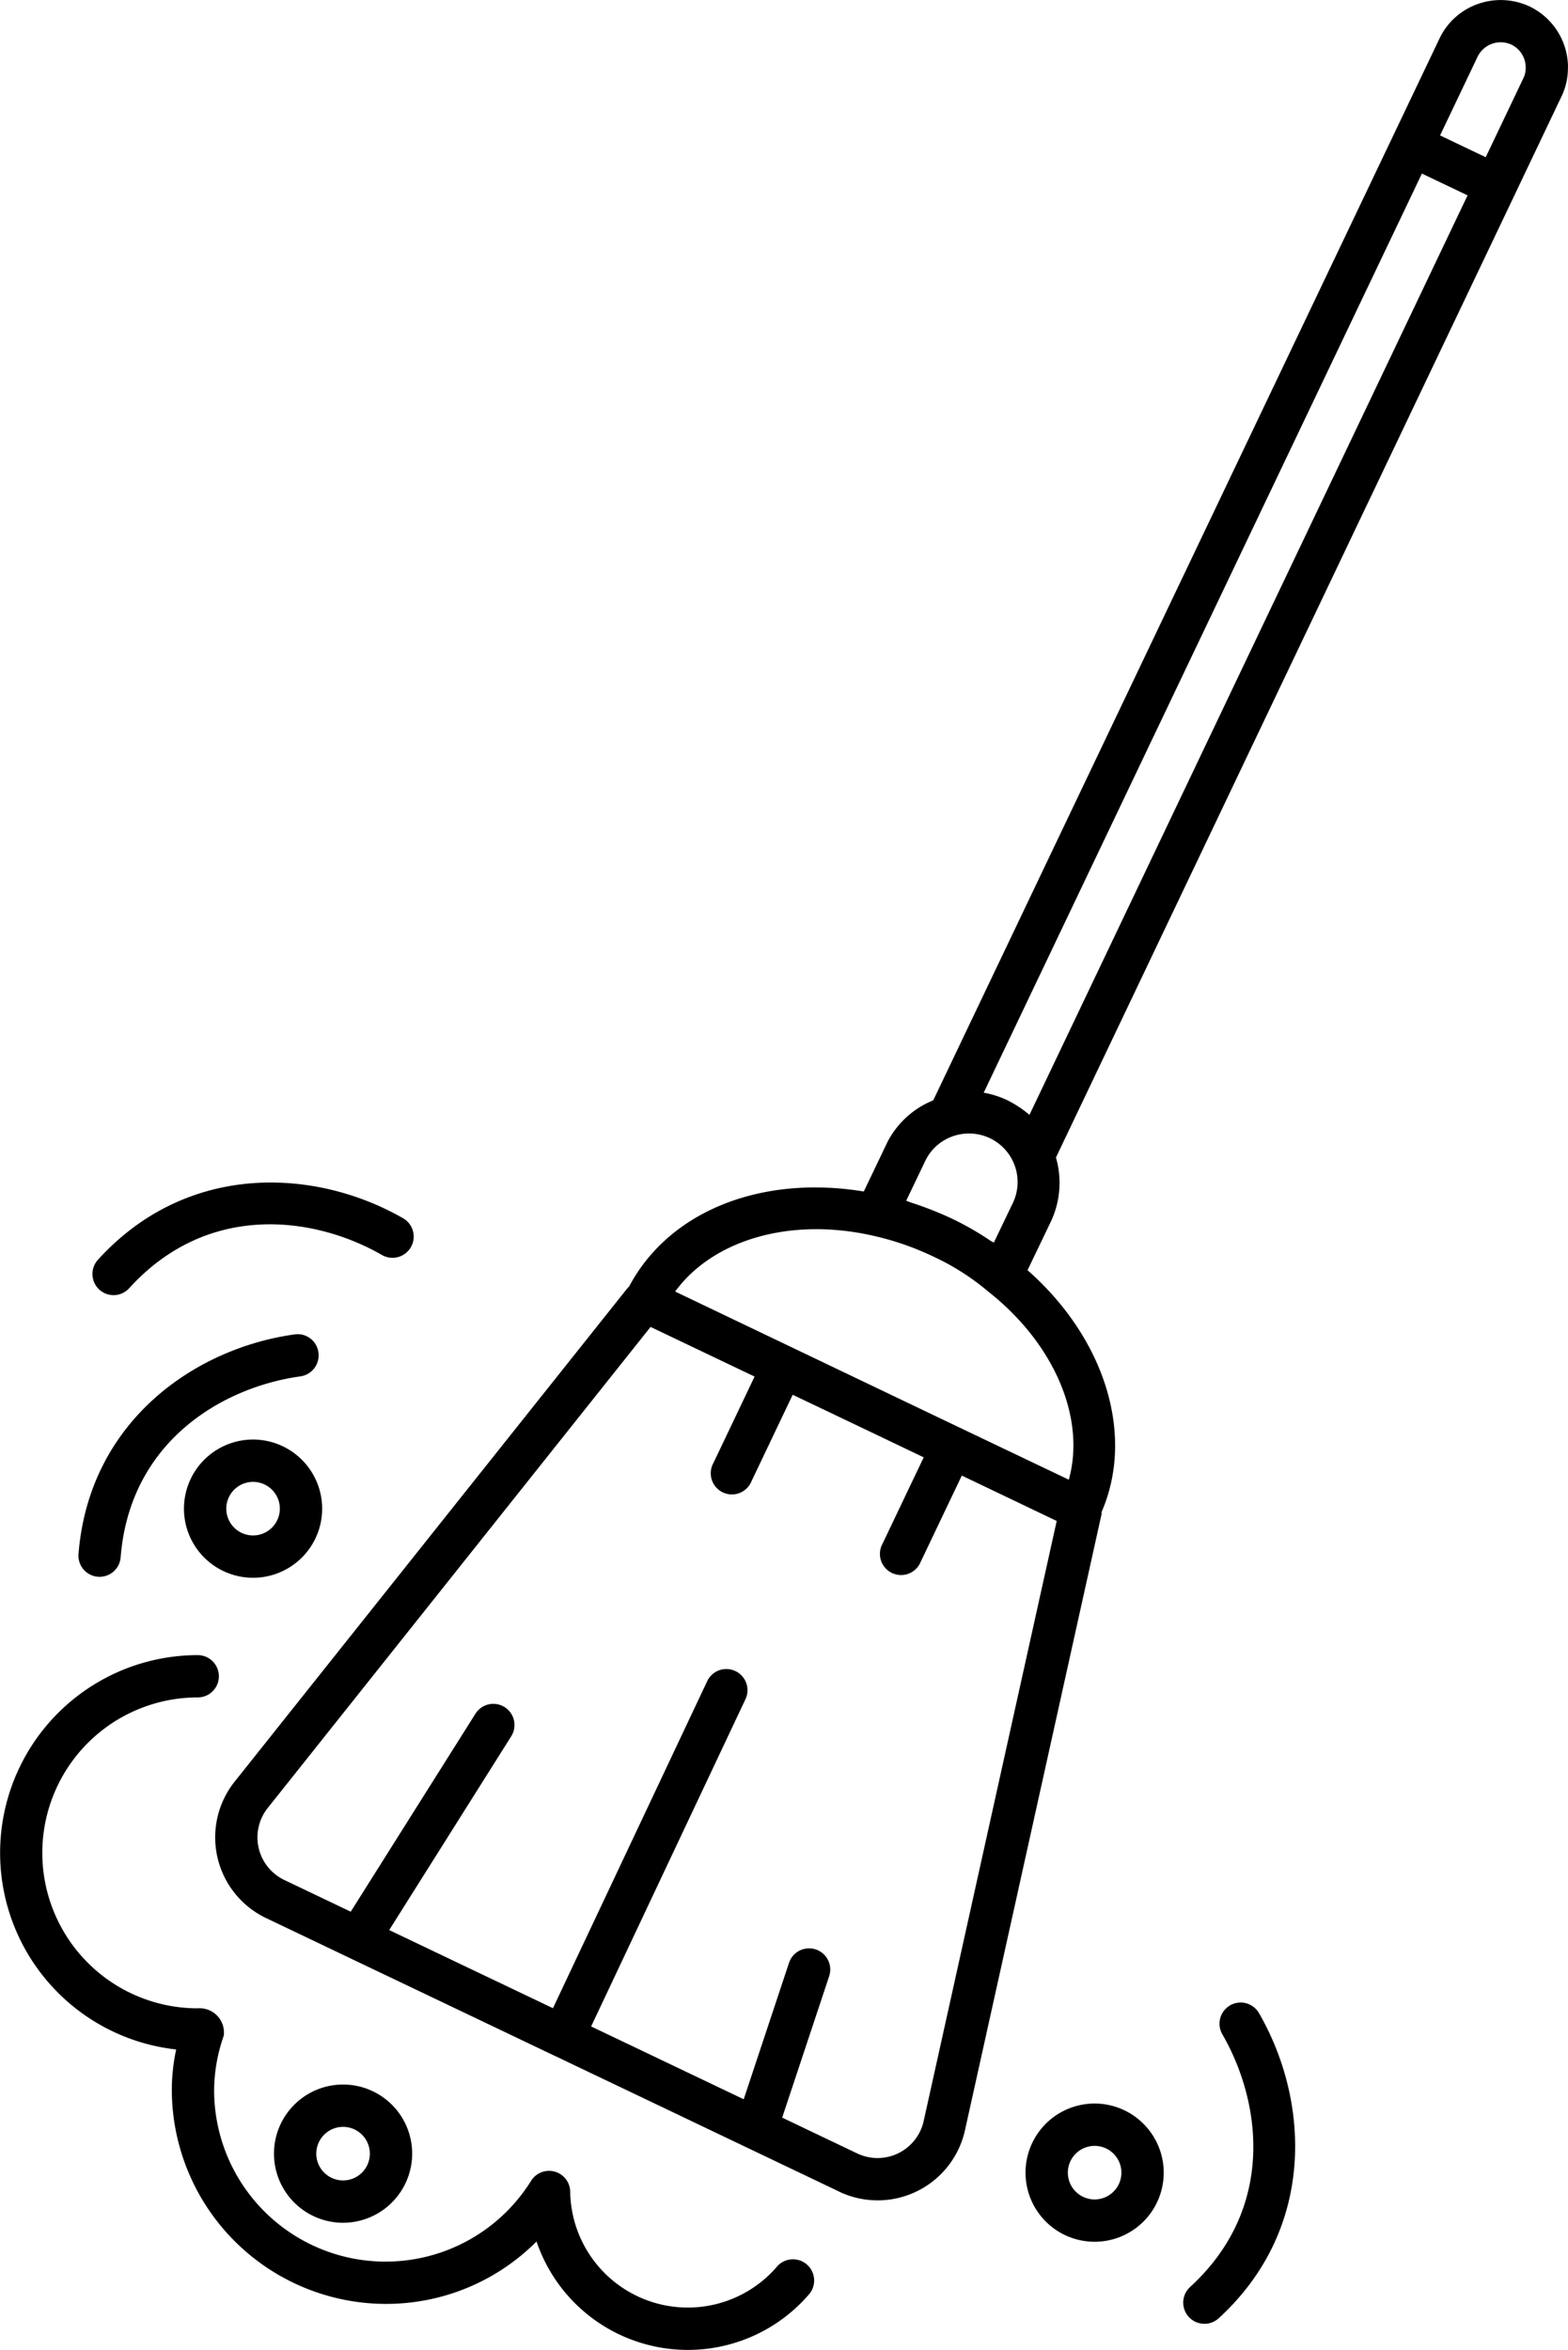
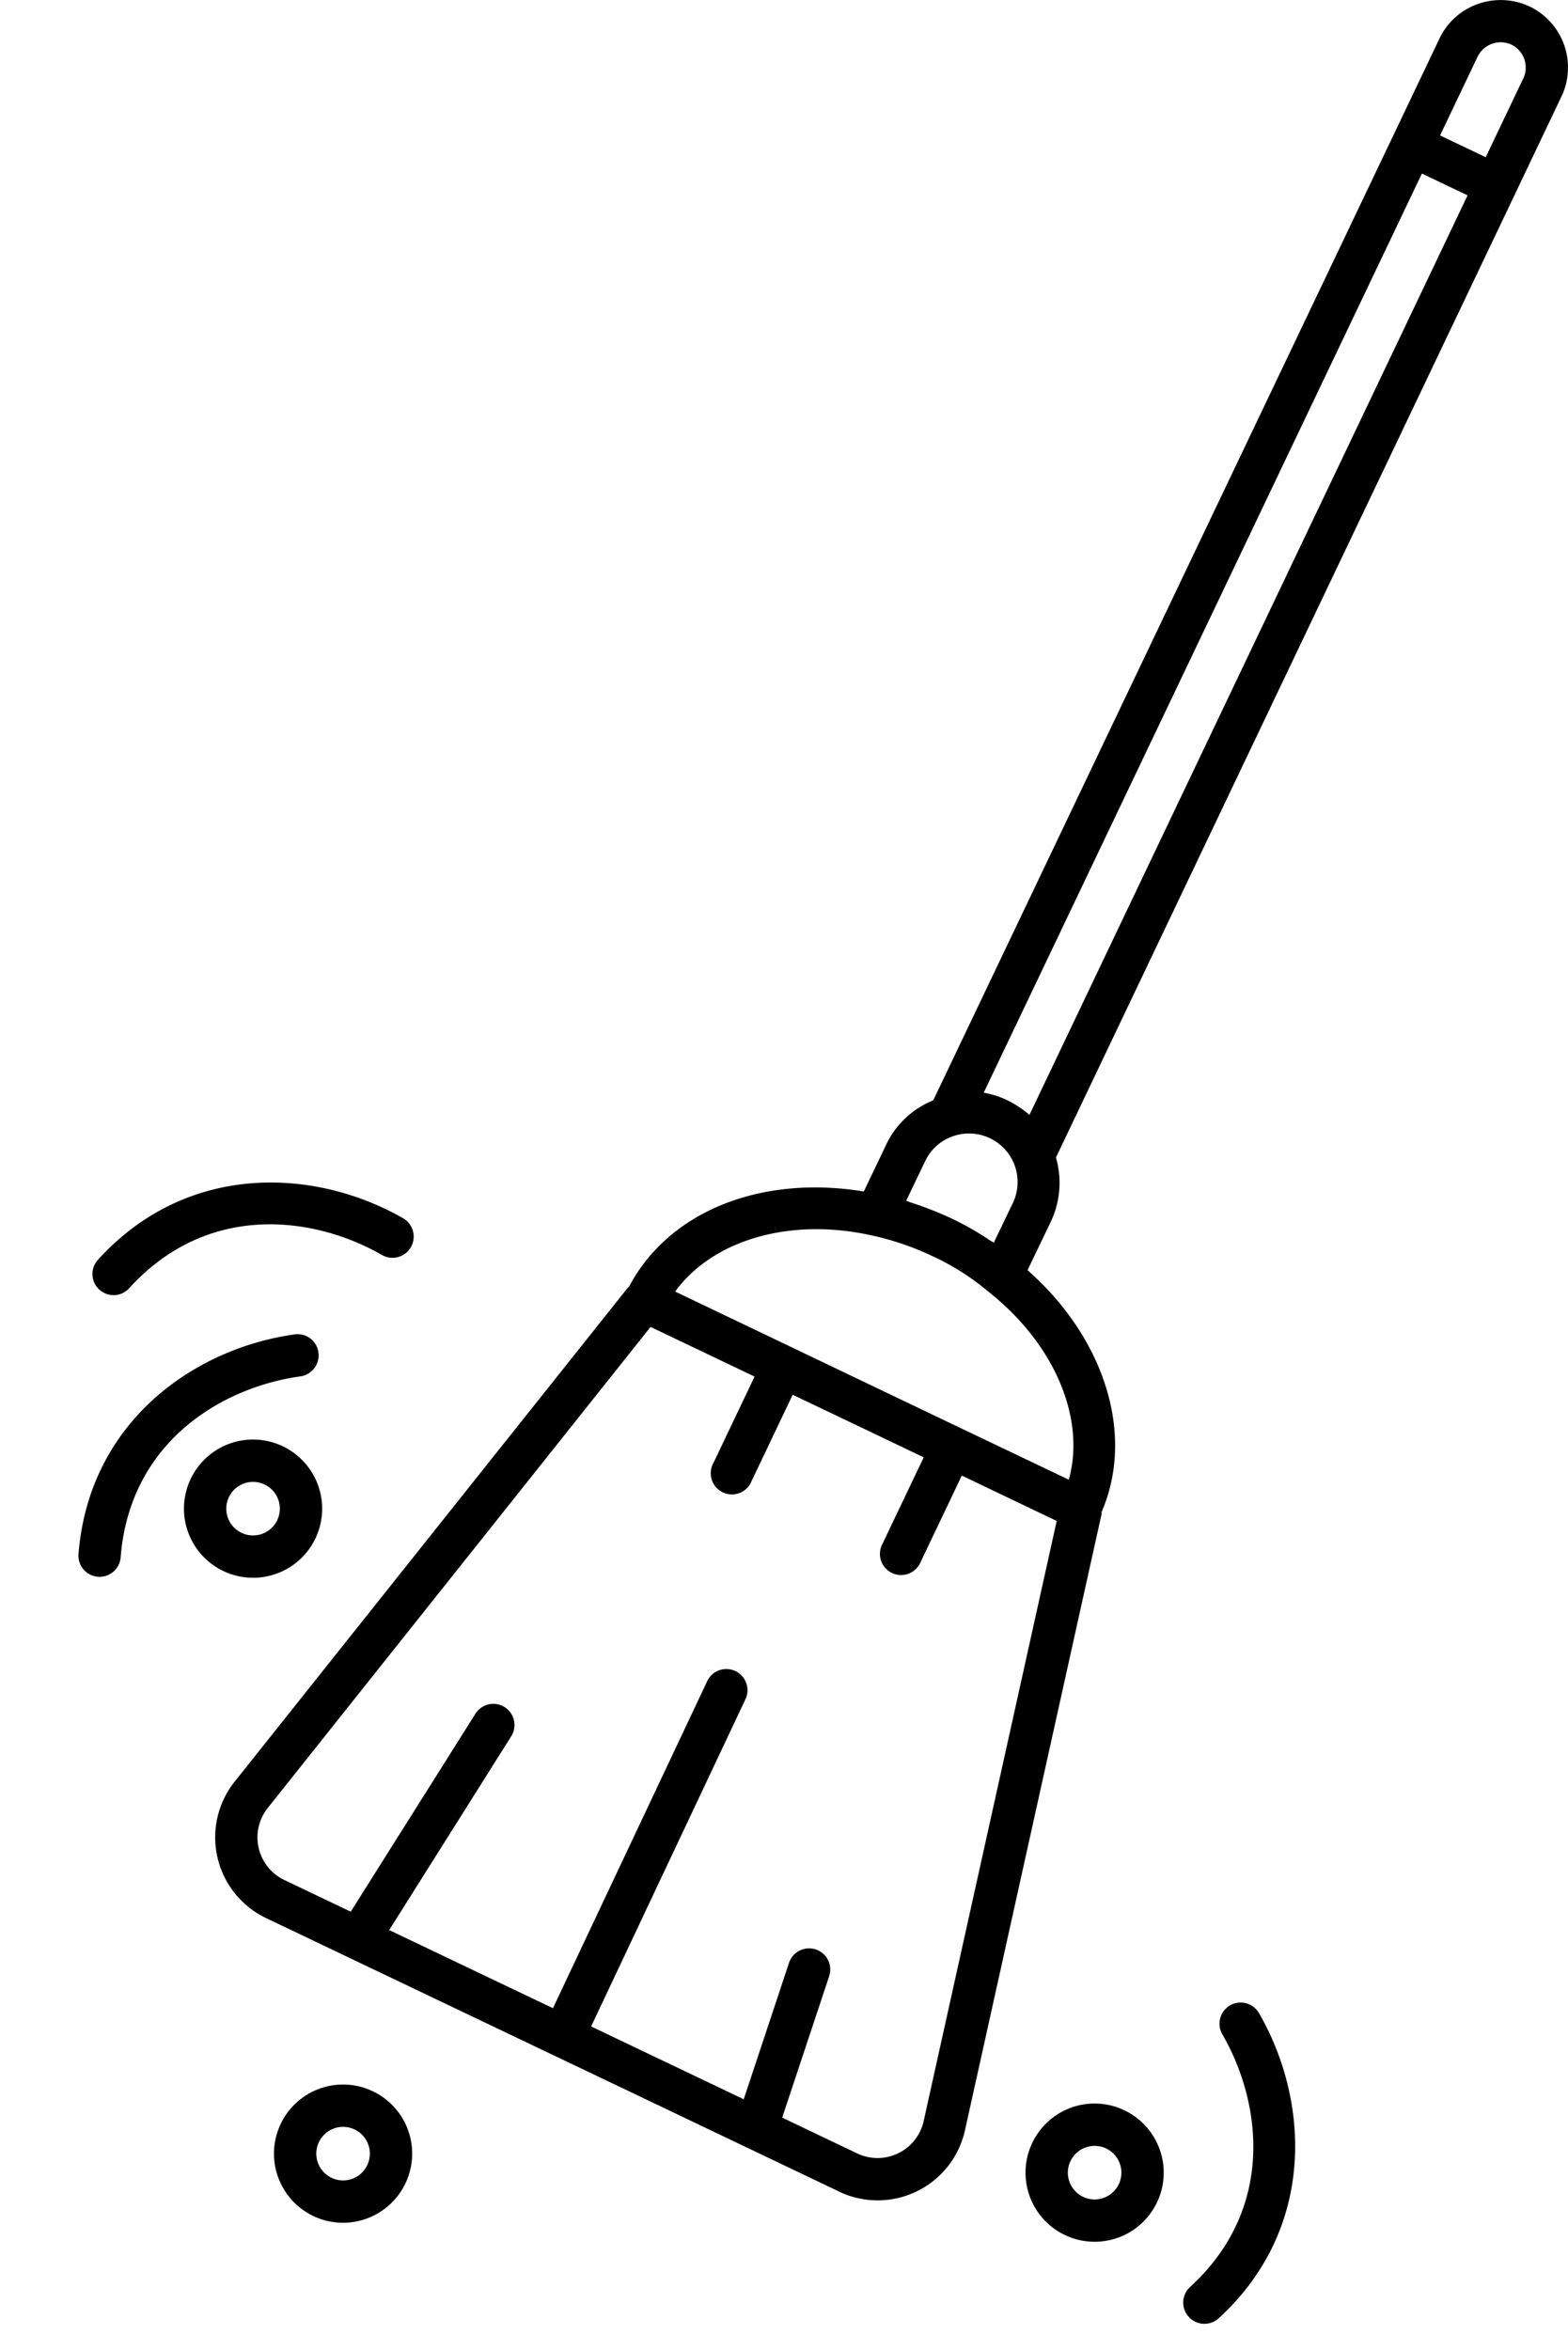
<svg xmlns="http://www.w3.org/2000/svg" width="118.637" height="177.761">
  <defs>
    <clipPath id="a">
      <path d="M0 0h118.637v177.761H0z" />
    </clipPath>
  </defs>
  <g clip-path="url(#a)">
    <path d="M118.637 5.1a5.123 5.123 0 00-2.884-4.6 5.166 5.166 0 00-3.932-.2 5.076 5.076 0 00-2.918 2.639L70.611 83.235a6.744 6.744 0 00-3.455 3.132l-1.8 3.763c-7.789-1.277-14.763 1.5-17.771 7.217-.019.022-.051.021-.069.044l-29.767 37.387a6.768 6.768 0 002.384 10.316l21.778 10.393.006.007a.085.085 0 00.015 0l21.561 10.29v.005a6.769 6.769 0 009.519-4.649l10.344-46.65c.008-.036-.018-.069-.012-.106 2.539-5.838.258-13.143-5.6-18.3l1.8-3.747c.005-.005.005-.015.009-.02a6.9 6.9 0 00.342-4.757l34.7-72.809c.007-.012.02-.017.027-.03s0-.02 0-.029l3.5-7.35a4.919 4.919 0 00.509-2.24m-11.048 8.028l3.456 1.648L77.89 84.334a8.147 8.147 0 00-1.731-1.134 7.044 7.044 0 00-1.731-.543zM70.025 87.78a3.631 3.631 0 012.264-1.889 3.674 3.674 0 014.365 5.068L75.193 94c-.083-.057-.186-.1-.269-.154a22.1 22.1 0 00-2.942-1.682 26.624 26.624 0 00-3.1-1.212c-.1-.034-.214-.092-.318-.124zm-.139 72.669a3.575 3.575 0 01-5.019 2.452l-5.686-2.713 3.555-10.7a1.6 1.6 0 10-3.038-1.009L56.27 158.8l-11.545-5.509 11.686-24.772a1.6 1.6 0 00-2.894-1.365l-11.68 24.757L29.447 146l9.229-14.653a1.6 1.6 0 10-2.711-1.7l-9.428 14.963-5.028-2.4a3.572 3.572 0 01-1.255-5.442l28.969-36.392 7.87 3.755-3.12 6.547a1.6 1.6 0 102.884 1.375l3.119-6.547 5.781 2.758 4.132 1.977-3.12 6.543a1.6 1.6 0 102.885 1.375l3.118-6.539 7.18 3.434zm10.982-48.517l-9.122-4.351L51.084 97.7c2.827-3.884 8.648-5.634 14.879-4.245a21.2 21.2 0 014.658 1.6 18.387 18.387 0 014.173 2.664c5.025 3.968 7.36 9.6 6.073 14.215m34.385-106l-2.84 5.959-3.455-1.648 2.833-5.941a1.944 1.944 0 012.587-.918 1.918 1.918 0 011.059 1.714 1.784 1.784 0 01-.183.836" />
-     <path d="M58.785 171.463a8.9 8.9 0 01-15.643-5.672 1.6 1.6 0 00-2.956-.827 12.973 12.973 0 01-23.986-6.885 12.71 12.71 0 01.731-4.092 1.839 1.839 0 00-1.971-2.067 11.759 11.759 0 110-23.518 1.6 1.6 0 000-3.2 14.96 14.96 0 00-1.63 29.83 14.622 14.622 0 00-.33 3.047 16.221 16.221 0 0016.2 16.2 16.059 16.059 0 0011.394-4.721 12.094 12.094 0 0020.614 4 1.603 1.603 0 10-2.423-2.1" />
    <path d="M31.186 162.915a5.228 5.228 0 10-5.226 5.226 5.236 5.236 0 005.226-5.226m-7.255 0a2.026 2.026 0 112.028 2.024 2.029 2.029 0 01-2.028-2.024m58.887-3.793a5.228 5.228 0 105.231 5.226 5.234 5.234 0 00-5.231-5.226m0 7.255a2.026 2.026 0 112.029-2.029 2.029 2.029 0 01-2.029 2.029m-63.674-57.483a5.228 5.228 0 105.231 5.226 5.234 5.234 0 00-5.231-5.226m0 7.255a2.026 2.026 0 112.029-2.028 2.028 2.028 0 01-2.029 2.028" />
    <path d="M7.403 119.274c.043 0 .087.005.125.005a1.6 1.6 0 001.6-1.476c.7-8.812 7.759-12.879 13.6-13.687a1.607 1.607 0 001.365-1.808 1.583 1.583 0 00-1.808-1.365c-7.562 1.048-15.547 6.587-16.345 16.61a1.6 1.6 0 001.471 1.721M8.59 97.972a1.593 1.593 0 001.183-.524c5.947-6.548 14.014-5.451 19.124-2.515a1.603 1.603 0 101.6-2.779c-6.629-3.8-16.33-4.293-23.085 3.14a1.6 1.6 0 001.183 2.678m84.472 53.727a1.6 1.6 0 00-.582 2.187c2.947 5.1 4.073 13.163-2.457 19.129a1.603 1.603 0 002.164 2.365c7.418-6.783 6.885-16.489 3.063-23.1a1.6 1.6 0 00-2.188-.582" />
  </g>
</svg>